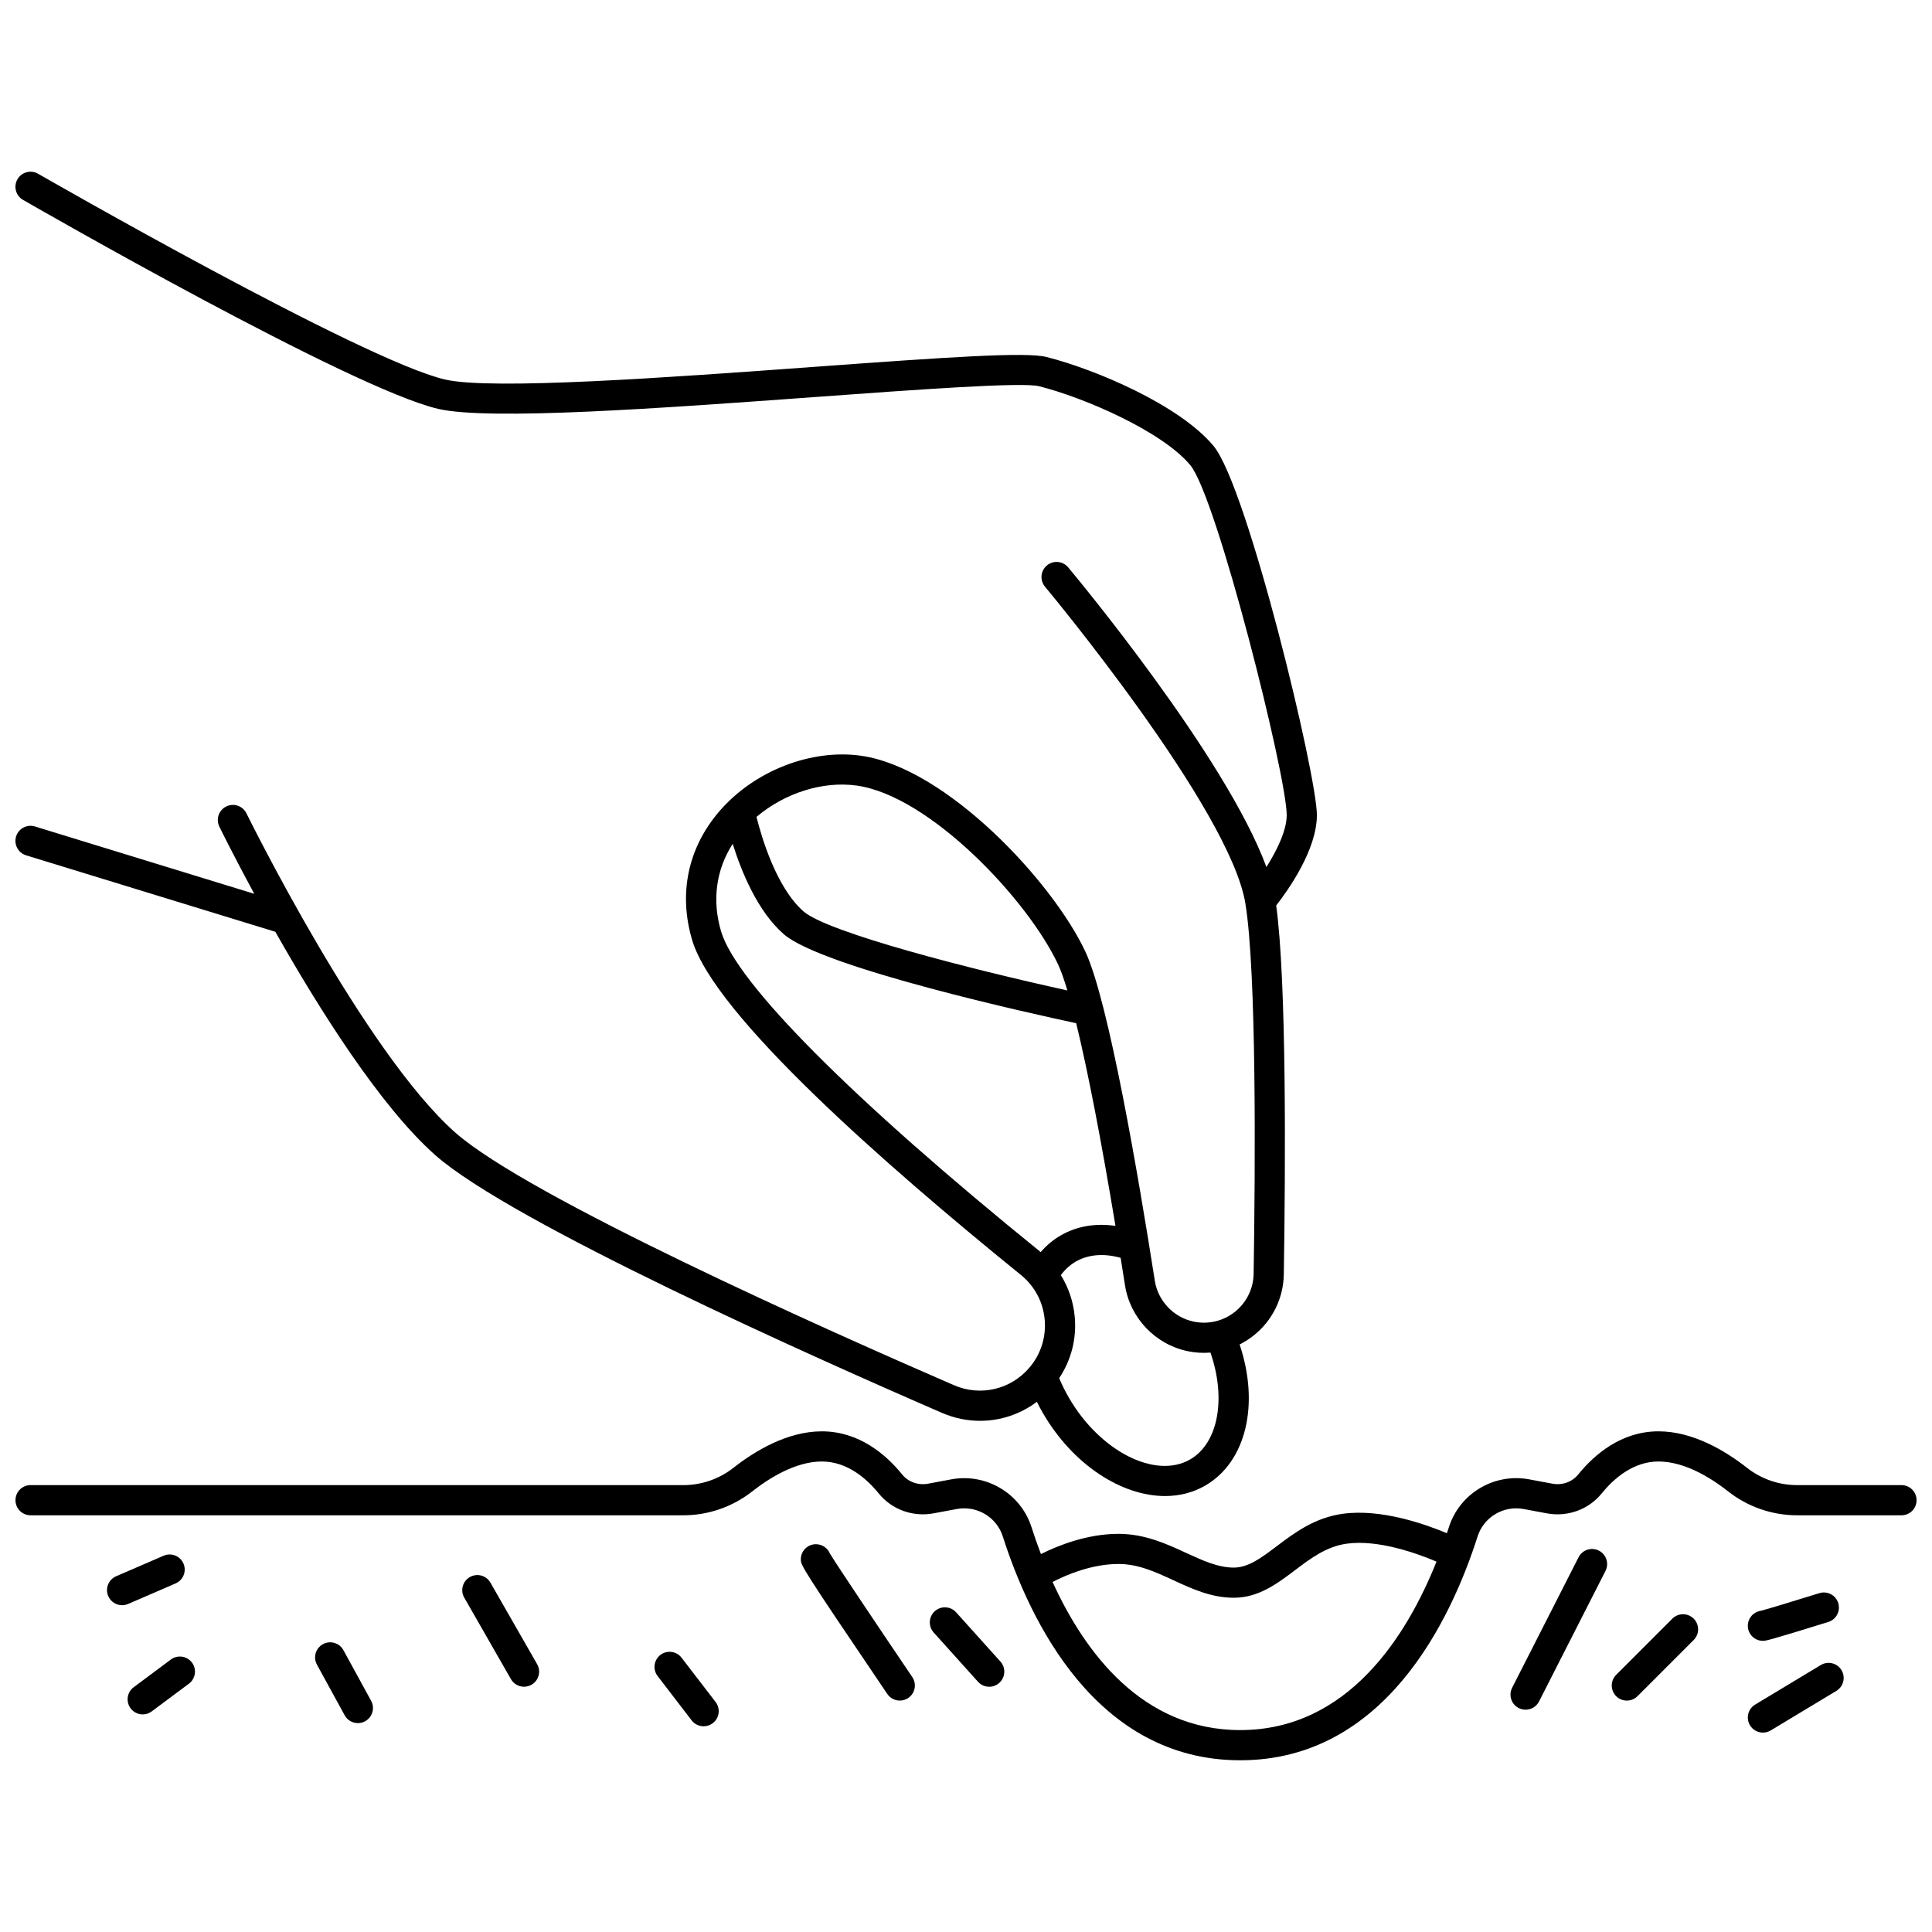
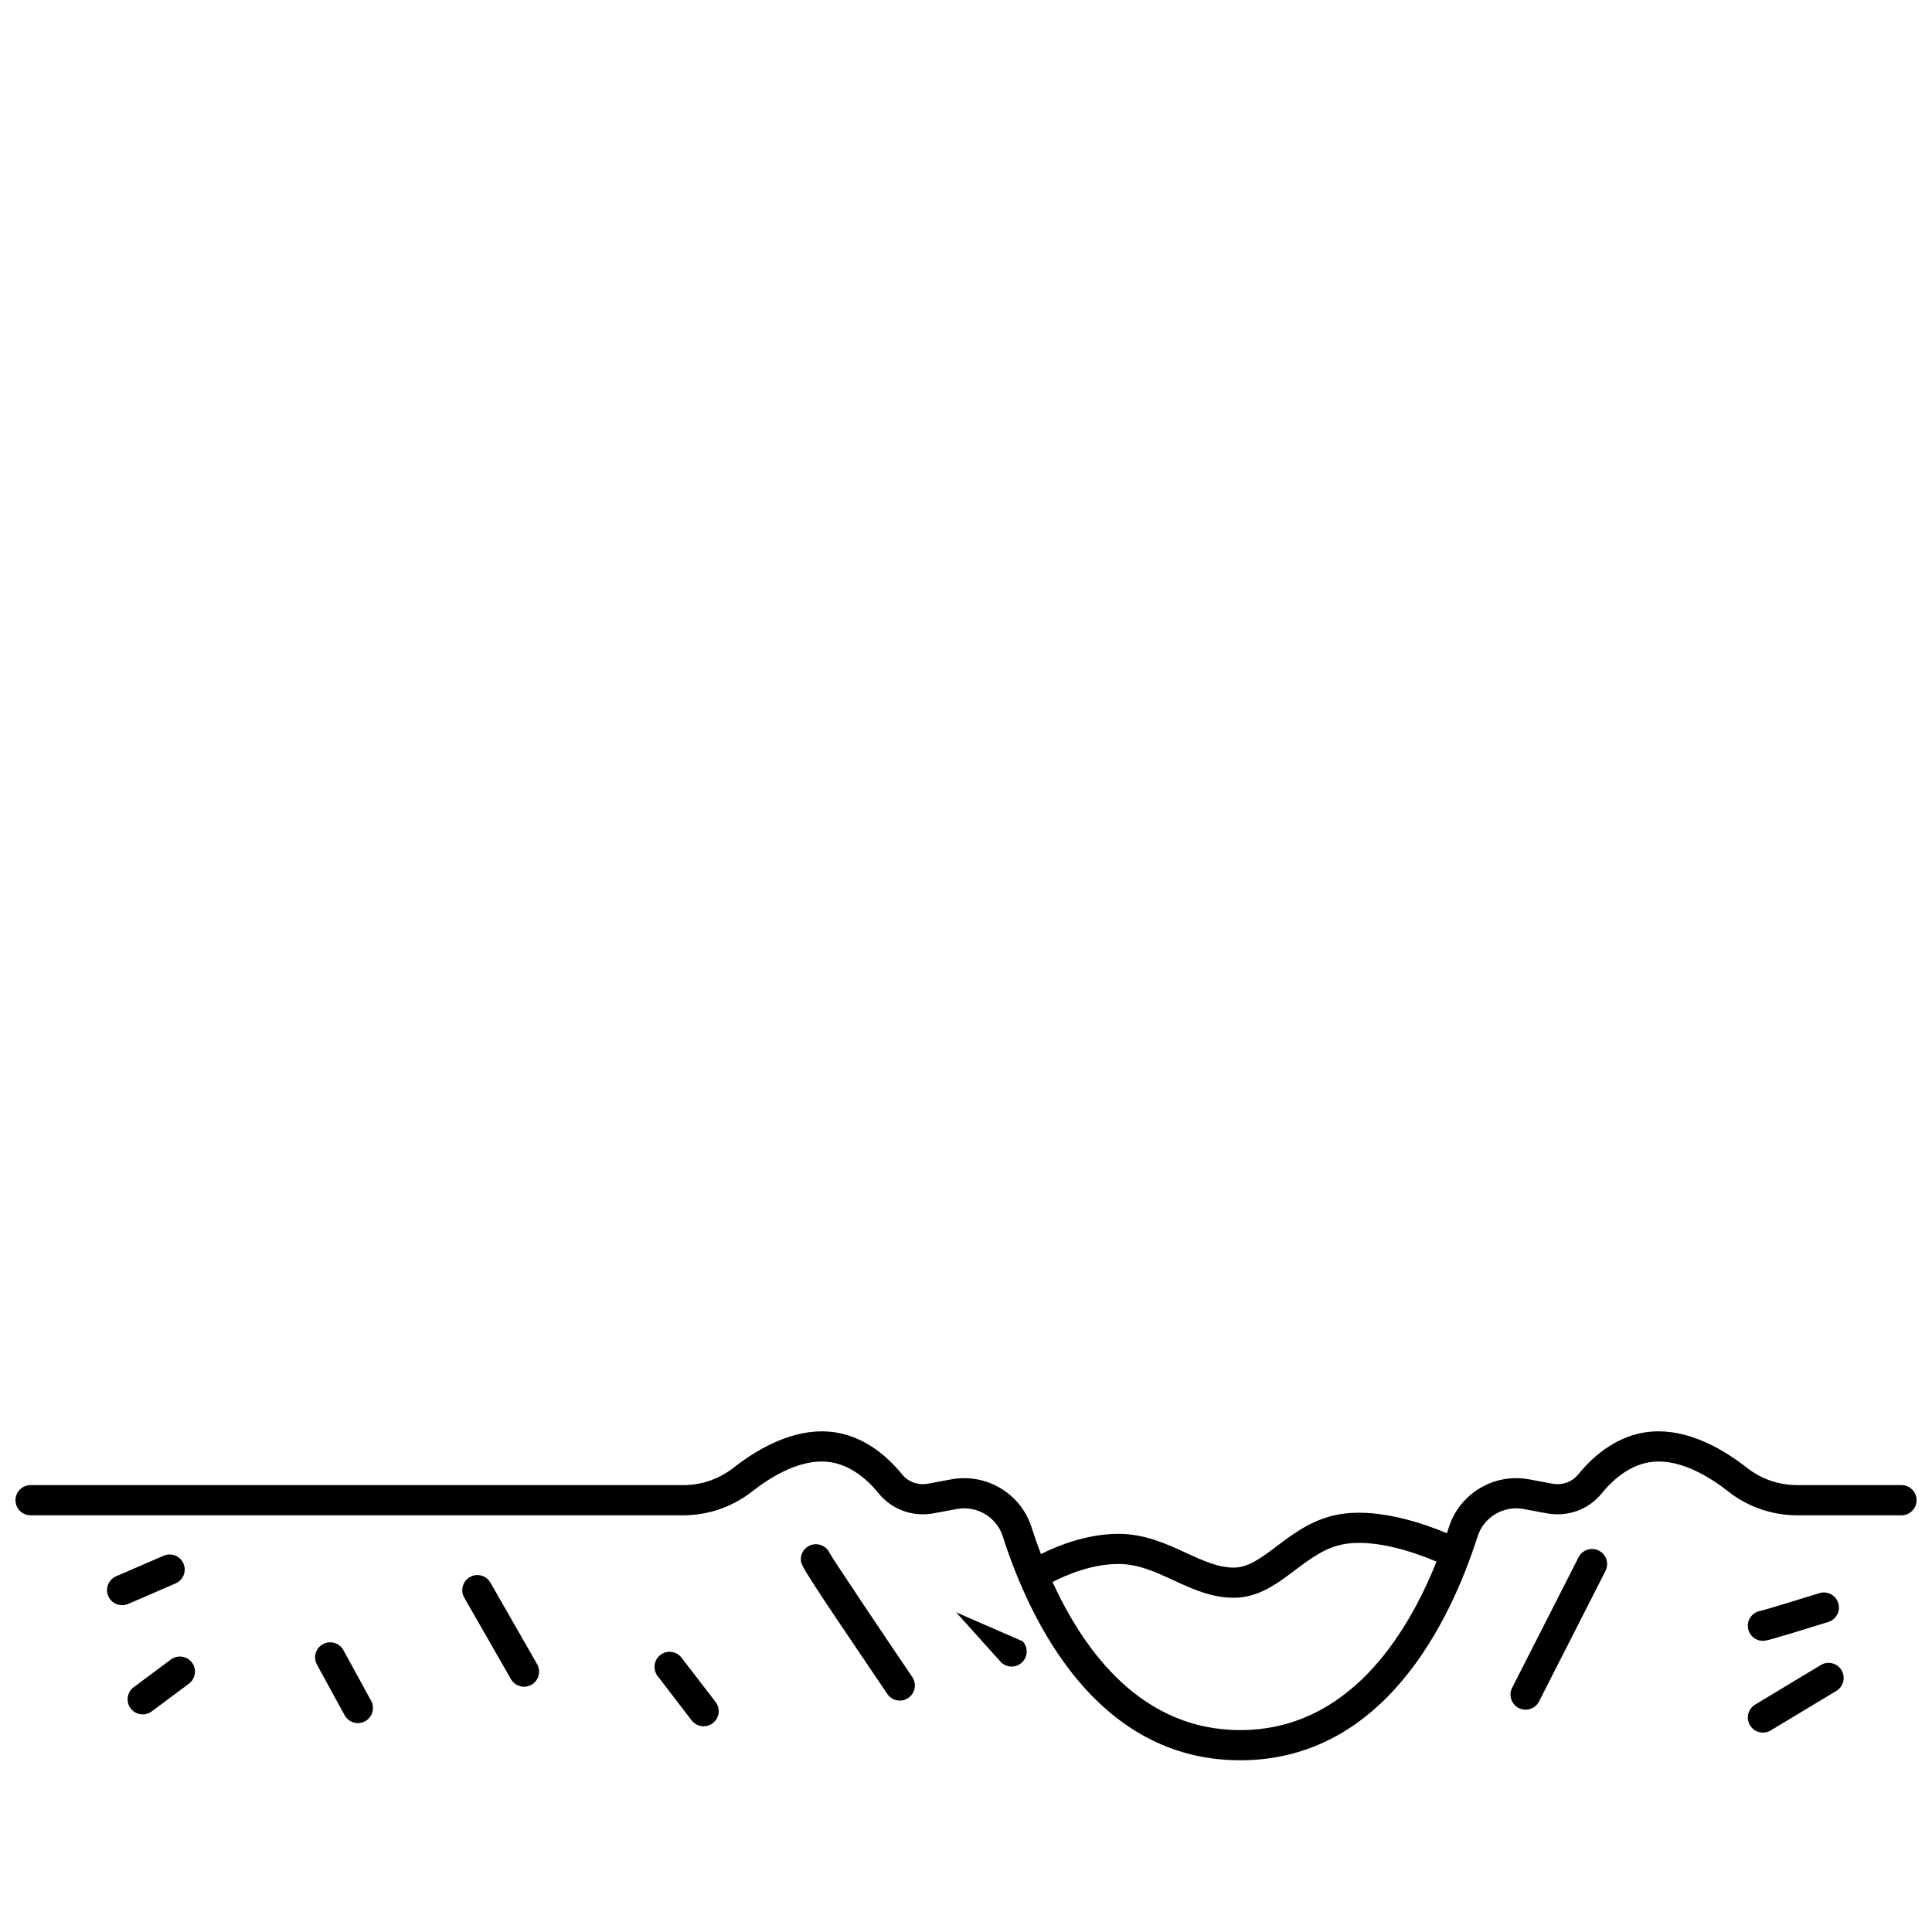
<svg xmlns="http://www.w3.org/2000/svg" width="800px" height="800px" version="1.1" viewBox="144 144 512 512">
  <defs>
    <clipPath id="b">
-       <path d="m148.09 189h344.91v352h-344.91z" />
-     </clipPath>
+       </clipPath>
    <clipPath id="a">
      <path d="m148.09 523h503.81v88h-503.81z" />
    </clipPath>
  </defs>
  <g clip-path="url(#b)">
    <path d="m150.1 196.97c3.543 2.039 87.02 50.023 110.01 55.383 13.559 3.16 59.484-0.188 100-3.144 26.918-1.961 54.75-3.992 59.258-2.856 12.055 3.035 32.699 12.004 40.098 20.949 7.008 8.473 25.527 82.328 25.527 92.707 0 3.914-2.418 9.098-5.379 13.766-10.754-29.258-50.68-77.195-52.543-79.426-1.418-1.695-3.938-1.918-5.633-0.5-1.691 1.418-1.918 3.938-0.5 5.633 0.488 0.586 49.043 58.875 53.109 83.98 2.957 18.262 2.637 69.297 2.18 98.09-0.062 3.945-1.863 7.621-4.945 10.086-3.078 2.465-7.062 3.41-10.926 2.606-5.332-1.113-9.48-5.477-10.32-10.852-4.207-26.875-12.191-73.945-18.395-87.191-8.688-18.547-36.824-48.715-59.441-51.922-13.277-1.879-28.367 4.031-37.555 14.711-8.34 9.691-10.895 21.836-7.195 34.199 5.914 19.766 50.621 59.129 87.086 88.668 3.629 2.941 5.871 7.121 6.309 11.773 0.438 4.656-0.984 9.191-4.004 12.766-4.949 5.856-13.008 7.742-20.047 4.688-33.32-14.449-112.9-49.902-132.17-66.973-24.176-21.41-55-83.938-55.309-84.566-0.973-1.98-3.367-2.801-5.352-1.828-1.98 0.973-2.805 3.367-1.832 5.352 0.418 0.848 3.891 7.894 9.25 17.797l-58.117-17.844c-2.113-0.645-4.348 0.539-4.996 2.648-0.648 2.109 0.539 4.348 2.648 4.996l66.051 20.266c11.461 20.246 27.766 46.238 42.355 59.16 20.133 17.832 100.62 53.719 134.29 68.324 3.289 1.426 6.727 2.117 10.121 2.117 5.391 0 10.668-1.742 15.051-5.039 0.484 0.969 0.988 1.934 1.535 2.875 7.953 13.777 20.891 22.098 32.43 22.098 3.769 0 7.394-0.887 10.641-2.766 10.887-6.285 14.445-21.598 9.121-37.406 1.324-0.66 2.59-1.465 3.769-2.406 4.949-3.957 7.848-9.863 7.945-16.203 0.445-28.191 0.754-77.57-2.019-97.719 3.309-4.246 10.785-14.852 10.785-23.949 0-10.703-18.422-86.996-27.363-97.805-8.977-10.848-31.312-20.336-44.309-23.609-5.488-1.383-26.008 0.027-61.793 2.637-37.973 2.769-85.234 6.215-97.609 3.332-21.84-5.098-106.97-54.039-107.83-54.531-1.914-1.105-4.359-0.445-5.461 1.469-1.102 1.914-0.445 4.359 1.469 5.461zm220.98 155.22c19.34 2.742 45.273 30.215 53.324 47.398 0.754 1.609 1.578 3.926 2.465 6.887-25.652-5.621-63.527-15.359-69.93-20.949-7.207-6.293-11.148-19.77-12.461-25.039 7.438-6.305 17.566-9.574 26.602-8.297zm48.707 123.63c-0.074-0.059-0.141-0.125-0.215-0.184-49.578-40.164-80.359-71.051-84.457-84.746-2.469-8.25-1.367-16.367 3.059-23.27 2.266 7.258 6.547 17.848 13.512 23.93 10.207 8.914 66.645 21.289 77.512 23.609 3.043 12.438 6.606 30.785 10.41 53.715-5.242-0.773-10.238 0.066-14.492 2.519-2.023 1.172-3.801 2.656-5.328 4.426zm39.605 54.949c-9.219 5.324-23.941-2.191-32.148-16.402-0.965-1.672-1.816-3.394-2.551-5.141 3.211-4.805 4.668-10.512 4.117-16.352-0.371-3.953-1.641-7.676-3.676-10.945 1.102-1.5 2.43-2.715 3.977-3.606 3.293-1.898 7.445-2.227 11.871-0.984 0.383 2.391 0.77 4.812 1.156 7.289 1.352 8.645 8.02 15.652 16.586 17.445 2.019 0.422 4.059 0.539 6.062 0.375 4.211 12.16 2.09 24-5.394 28.32z" />
  </g>
  <g clip-path="url(#a)">
    <path d="m647.91 537.57h-27.672c-4.793 0-9.496-1.625-13.246-4.57-5.621-4.418-14.258-9.684-23.469-9.684-9.922 0-17.051 6.219-21.281 11.434-1.617 1.992-4.238 2.926-6.856 2.438l-6.137-1.145c-9.281-1.734-18.418 3.719-21.277 12.672-0.168 0.523-0.348 1.066-0.527 1.605-6.016-2.519-17.504-6.504-27.492-5.168-7.523 1.004-12.887 5.047-17.613 8.613-4.027 3.039-7.508 5.664-11.379 5.664-4.191 0-8.293-1.895-12.637-3.898-5.125-2.367-10.934-5.047-17.906-5.047-8.316 0-16.02 3.086-20.562 5.359-0.953-2.496-1.785-4.898-2.496-7.125-2.859-8.949-12.004-14.398-21.277-12.672l-6.141 1.145c-2.609 0.484-5.238-0.449-6.856-2.438-4.231-5.215-11.363-11.434-21.281-11.434-9.215 0-17.848 5.266-23.469 9.684-3.75 2.949-8.453 4.57-13.246 4.57l-172.99-0.004c-2.207 0-4 1.789-4 4 0 2.207 1.789 4 4 4h172.99c6.574 0 13.035-2.231 18.188-6.281 4.629-3.637 11.598-7.977 18.527-7.977 6.773 0 11.934 4.609 15.074 8.477 3.465 4.269 9.035 6.285 14.527 5.262l6.141-1.145c5.312-0.992 10.559 2.125 12.195 7.242 7.082 22.164 24.672 59.344 62.922 59.344s55.84-37.18 62.922-59.344c1.637-5.121 6.879-8.234 12.195-7.242l6.137 1.145c5.492 1.023 11.066-0.992 14.531-5.262 3.141-3.867 8.301-8.477 15.074-8.477 6.93 0 13.898 4.336 18.527 7.977 5.152 4.051 11.613 6.281 18.188 6.281h27.672c2.207 0 4-1.789 4-4 0-2.211-1.789-4-3.996-4zm-175.25 64.922c-25.969 0-41.238-20.648-49.723-39.254 3.68-1.898 10.406-4.766 17.477-4.766 5.219 0 9.754 2.094 14.555 4.312 4.938 2.277 10.039 4.637 15.988 4.637 6.551 0 11.453-3.699 16.195-7.273 4.324-3.262 8.41-6.344 13.852-7.07 8.289-1.105 18.543 2.59 23.684 4.769-7.902 19.746-23.512 44.645-52.027 44.645z" />
  </g>
  <path d="m190.54 563.62c2.027-0.875 2.957-3.231 2.082-5.258-0.875-2.027-3.231-2.957-5.258-2.082l-12.594 5.449c-2.027 0.875-2.957 3.231-2.082 5.258 0.652 1.508 2.125 2.41 3.672 2.41 0.531 0 1.07-0.105 1.586-0.328z" />
  <path d="m189.28 583.79-9.852 7.34c-1.77 1.32-2.137 3.824-0.82 5.594 0.785 1.055 1.988 1.609 3.211 1.609 0.832 0 1.668-0.258 2.387-0.793l9.852-7.34c1.77-1.32 2.137-3.824 0.82-5.594-1.32-1.77-3.828-2.133-5.598-0.816z" />
  <path d="m235.01 581.31c-1.059-1.938-3.488-2.648-5.426-1.59s-2.648 3.488-1.59 5.426l7.34 13.418c0.727 1.328 2.098 2.082 3.512 2.082 0.648 0 1.305-0.156 1.914-0.492 1.938-1.059 2.648-3.488 1.59-5.426z" />
  <path d="m273.97 563.42c-1.098-1.918-3.539-2.582-5.457-1.48-1.918 1.098-2.578 3.539-1.48 5.457l12.371 21.594c0.738 1.289 2.086 2.012 3.473 2.012 0.672 0 1.355-0.172 1.984-0.531 1.918-1.098 2.578-3.539 1.48-5.457z" />
  <path d="m324.62 583.31c-1.344-1.75-3.856-2.082-5.606-0.738s-2.082 3.856-0.734 5.606l9.016 11.742c0.789 1.027 1.973 1.562 3.176 1.562 0.852 0 1.707-0.27 2.434-0.828 1.75-1.344 2.082-3.856 0.734-5.606z" />
  <path d="m363.9 555.64c-0.613-1.418-2.027-2.41-3.672-2.41-2.207 0-4 1.789-4 4 0 1.609 0 1.855 22.914 35.684 0.773 1.141 2.031 1.758 3.312 1.758 0.77 0 1.551-0.223 2.238-0.688 1.828-1.238 2.309-3.723 1.066-5.555-7.793-11.512-20.445-30.332-21.859-32.789z" />
-   <path d="m397.38 571.28c-1.477-1.641-4.008-1.773-5.644-0.297-1.641 1.477-1.773 4.004-0.301 5.648l11.742 13.051c0.789 0.879 1.879 1.324 2.973 1.324 0.953 0 1.91-0.336 2.672-1.027 1.641-1.477 1.773-4.004 0.301-5.648z" />
+   <path d="m397.38 571.28l11.742 13.051c0.789 0.879 1.879 1.324 2.973 1.324 0.953 0 1.91-0.336 2.672-1.027 1.641-1.477 1.773-4.004 0.301-5.648z" />
  <path d="m567.72 554.93c-1.965-1-4.375-0.219-5.379 1.75l-17.609 34.594c-1.004 1.969-0.219 4.375 1.75 5.379 0.582 0.297 1.199 0.438 1.812 0.438 1.457 0 2.859-0.797 3.566-2.184l17.609-34.594c1-1.973 0.219-4.383-1.75-5.383z" />
-   <path d="m587.19 572.96-14.887 14.887c-1.562 1.562-1.562 4.094 0 5.656 0.781 0.781 1.805 1.172 2.828 1.172 1.023 0 2.047-0.391 2.828-1.172l14.887-14.887c1.562-1.562 1.562-4.094 0-5.656s-4.098-1.562-5.656 0z" />
  <path d="m611.19 578.84c0.719 0 1.238 0 17.332-5.004 2.109-0.656 3.285-2.894 2.633-5.004-0.652-2.106-2.894-3.285-5.004-2.633-6.715 2.086-14.246 4.375-15.551 4.688-1.926 0.285-3.406 1.949-3.406 3.953-0.004 2.211 1.789 4 3.996 4z" />
  <path d="m626.53 585.25-17.402 10.484c-1.891 1.141-2.5 3.598-1.363 5.488 0.75 1.246 2.074 1.938 3.43 1.938 0.703 0 1.414-0.184 2.059-0.574l17.402-10.484c1.891-1.141 2.5-3.598 1.363-5.488-1.137-1.891-3.59-2.504-5.488-1.363z" />
</svg>